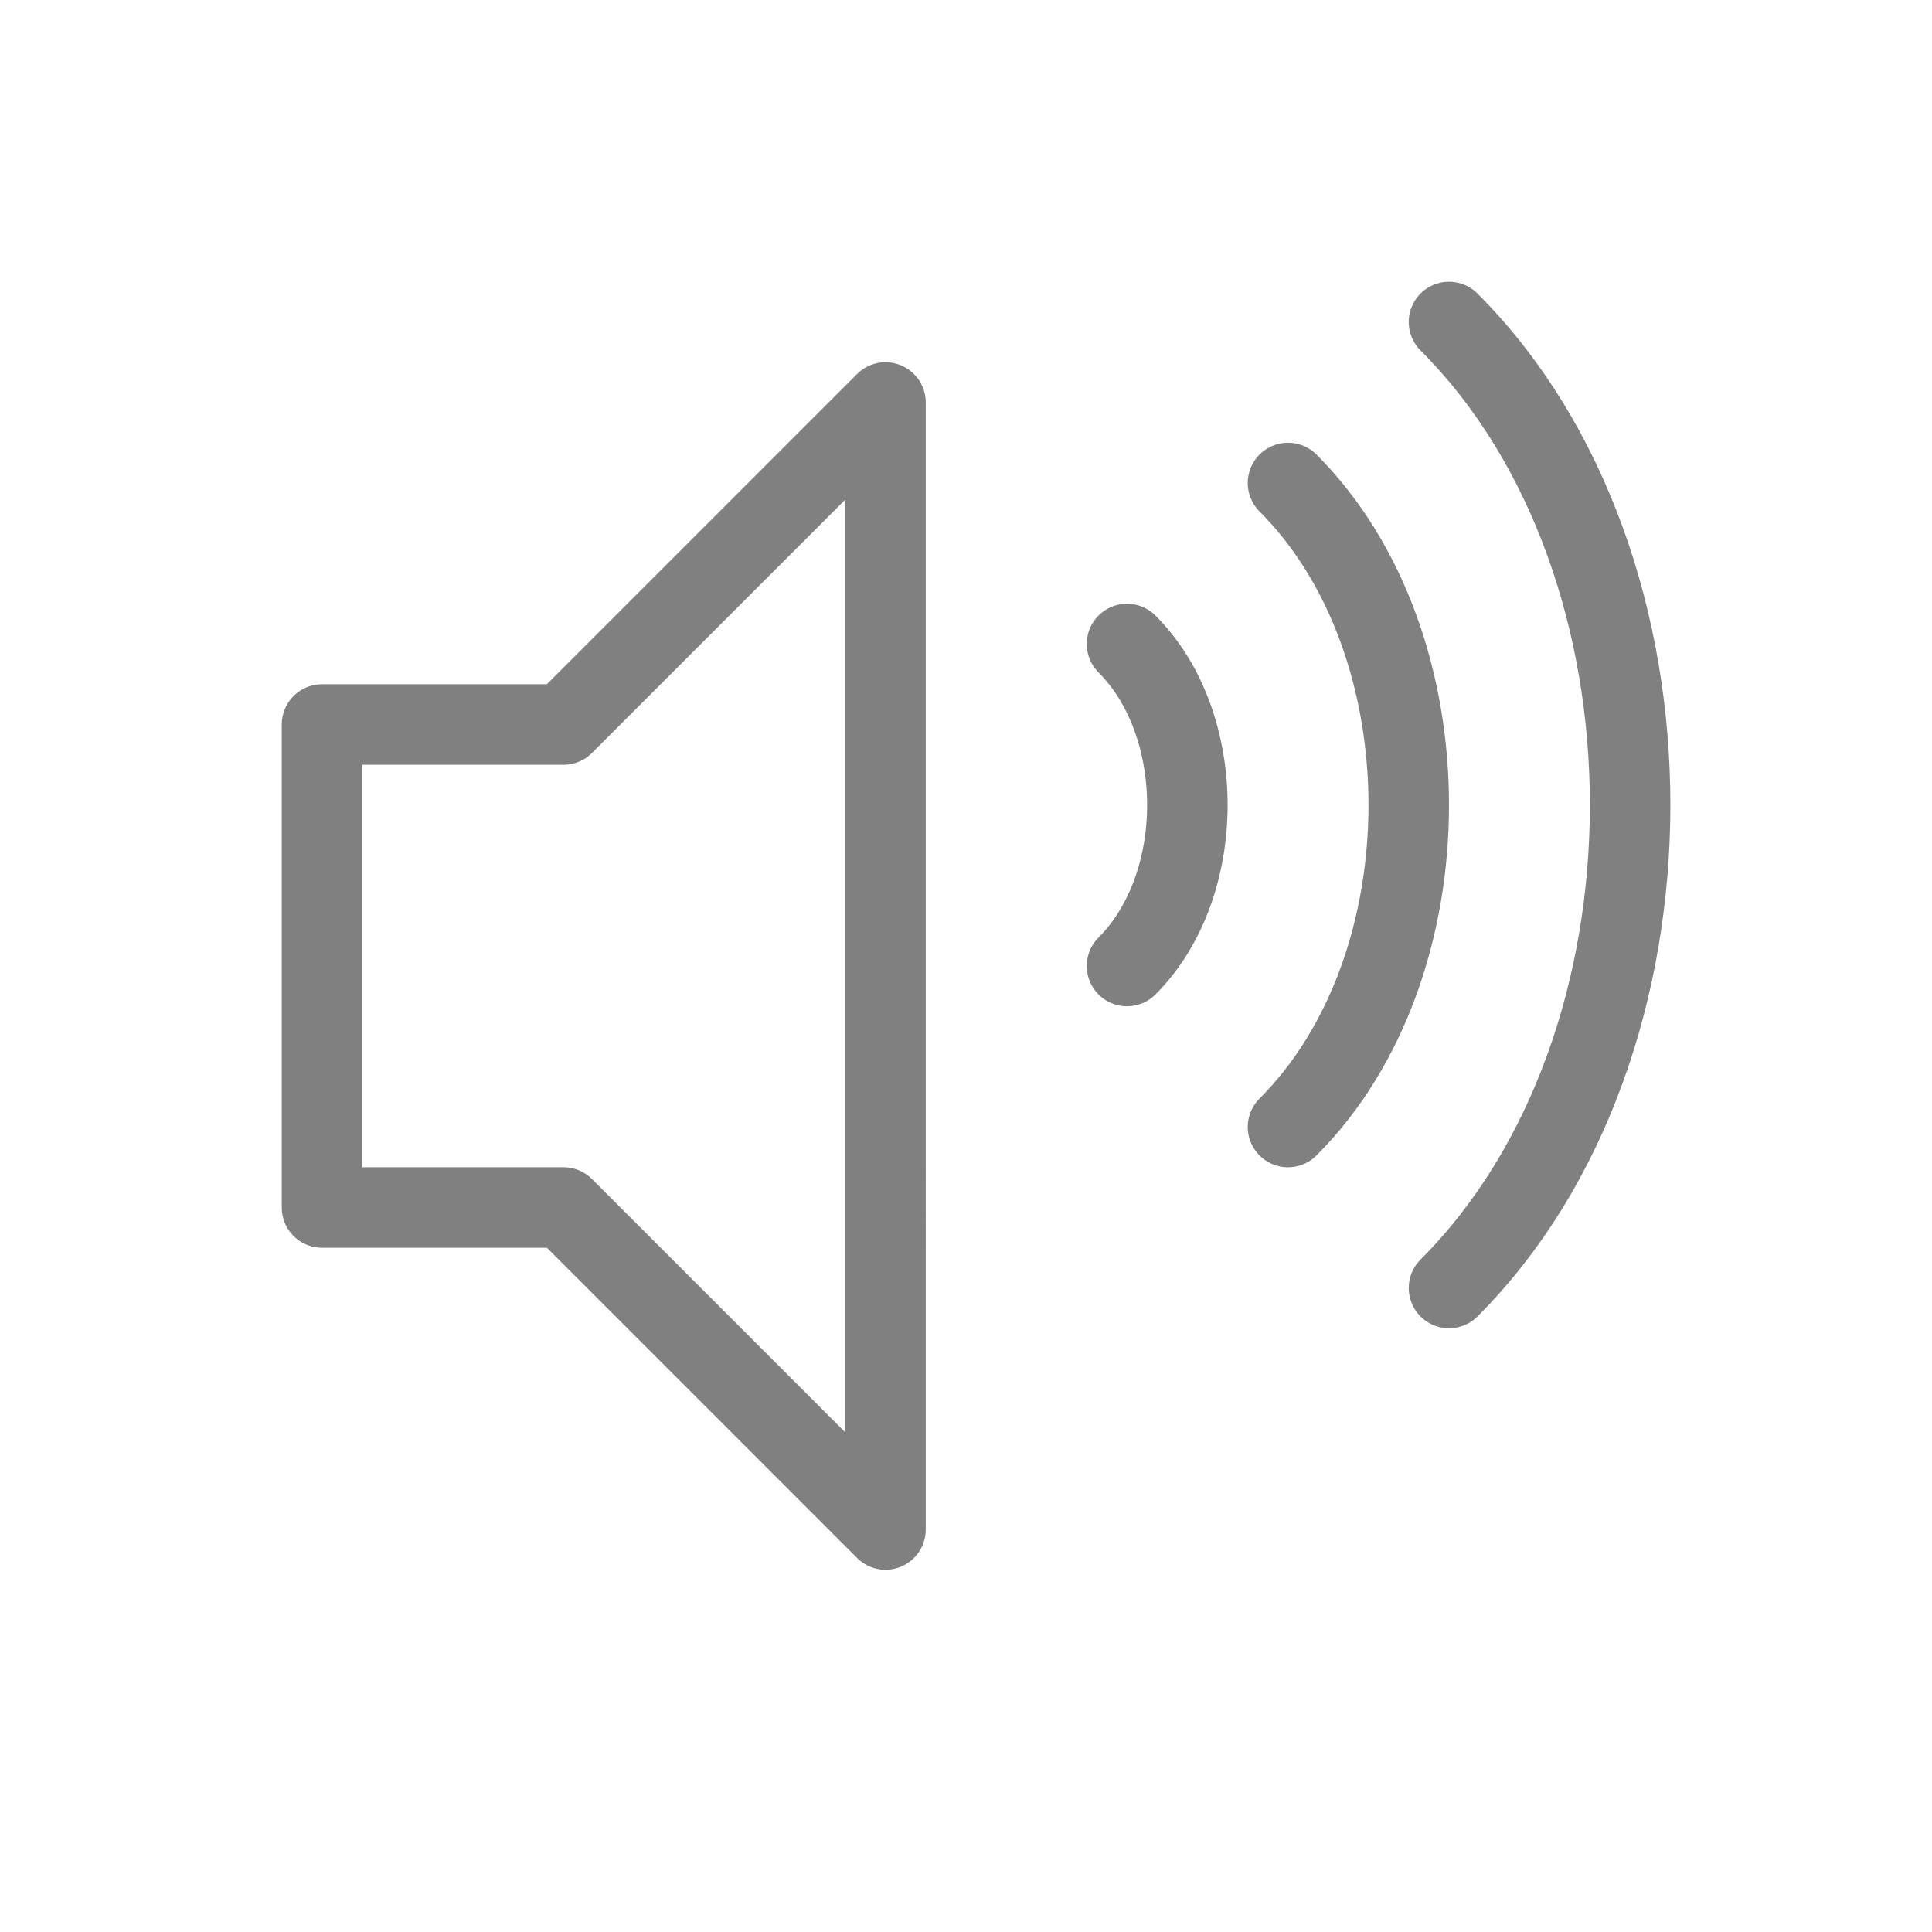
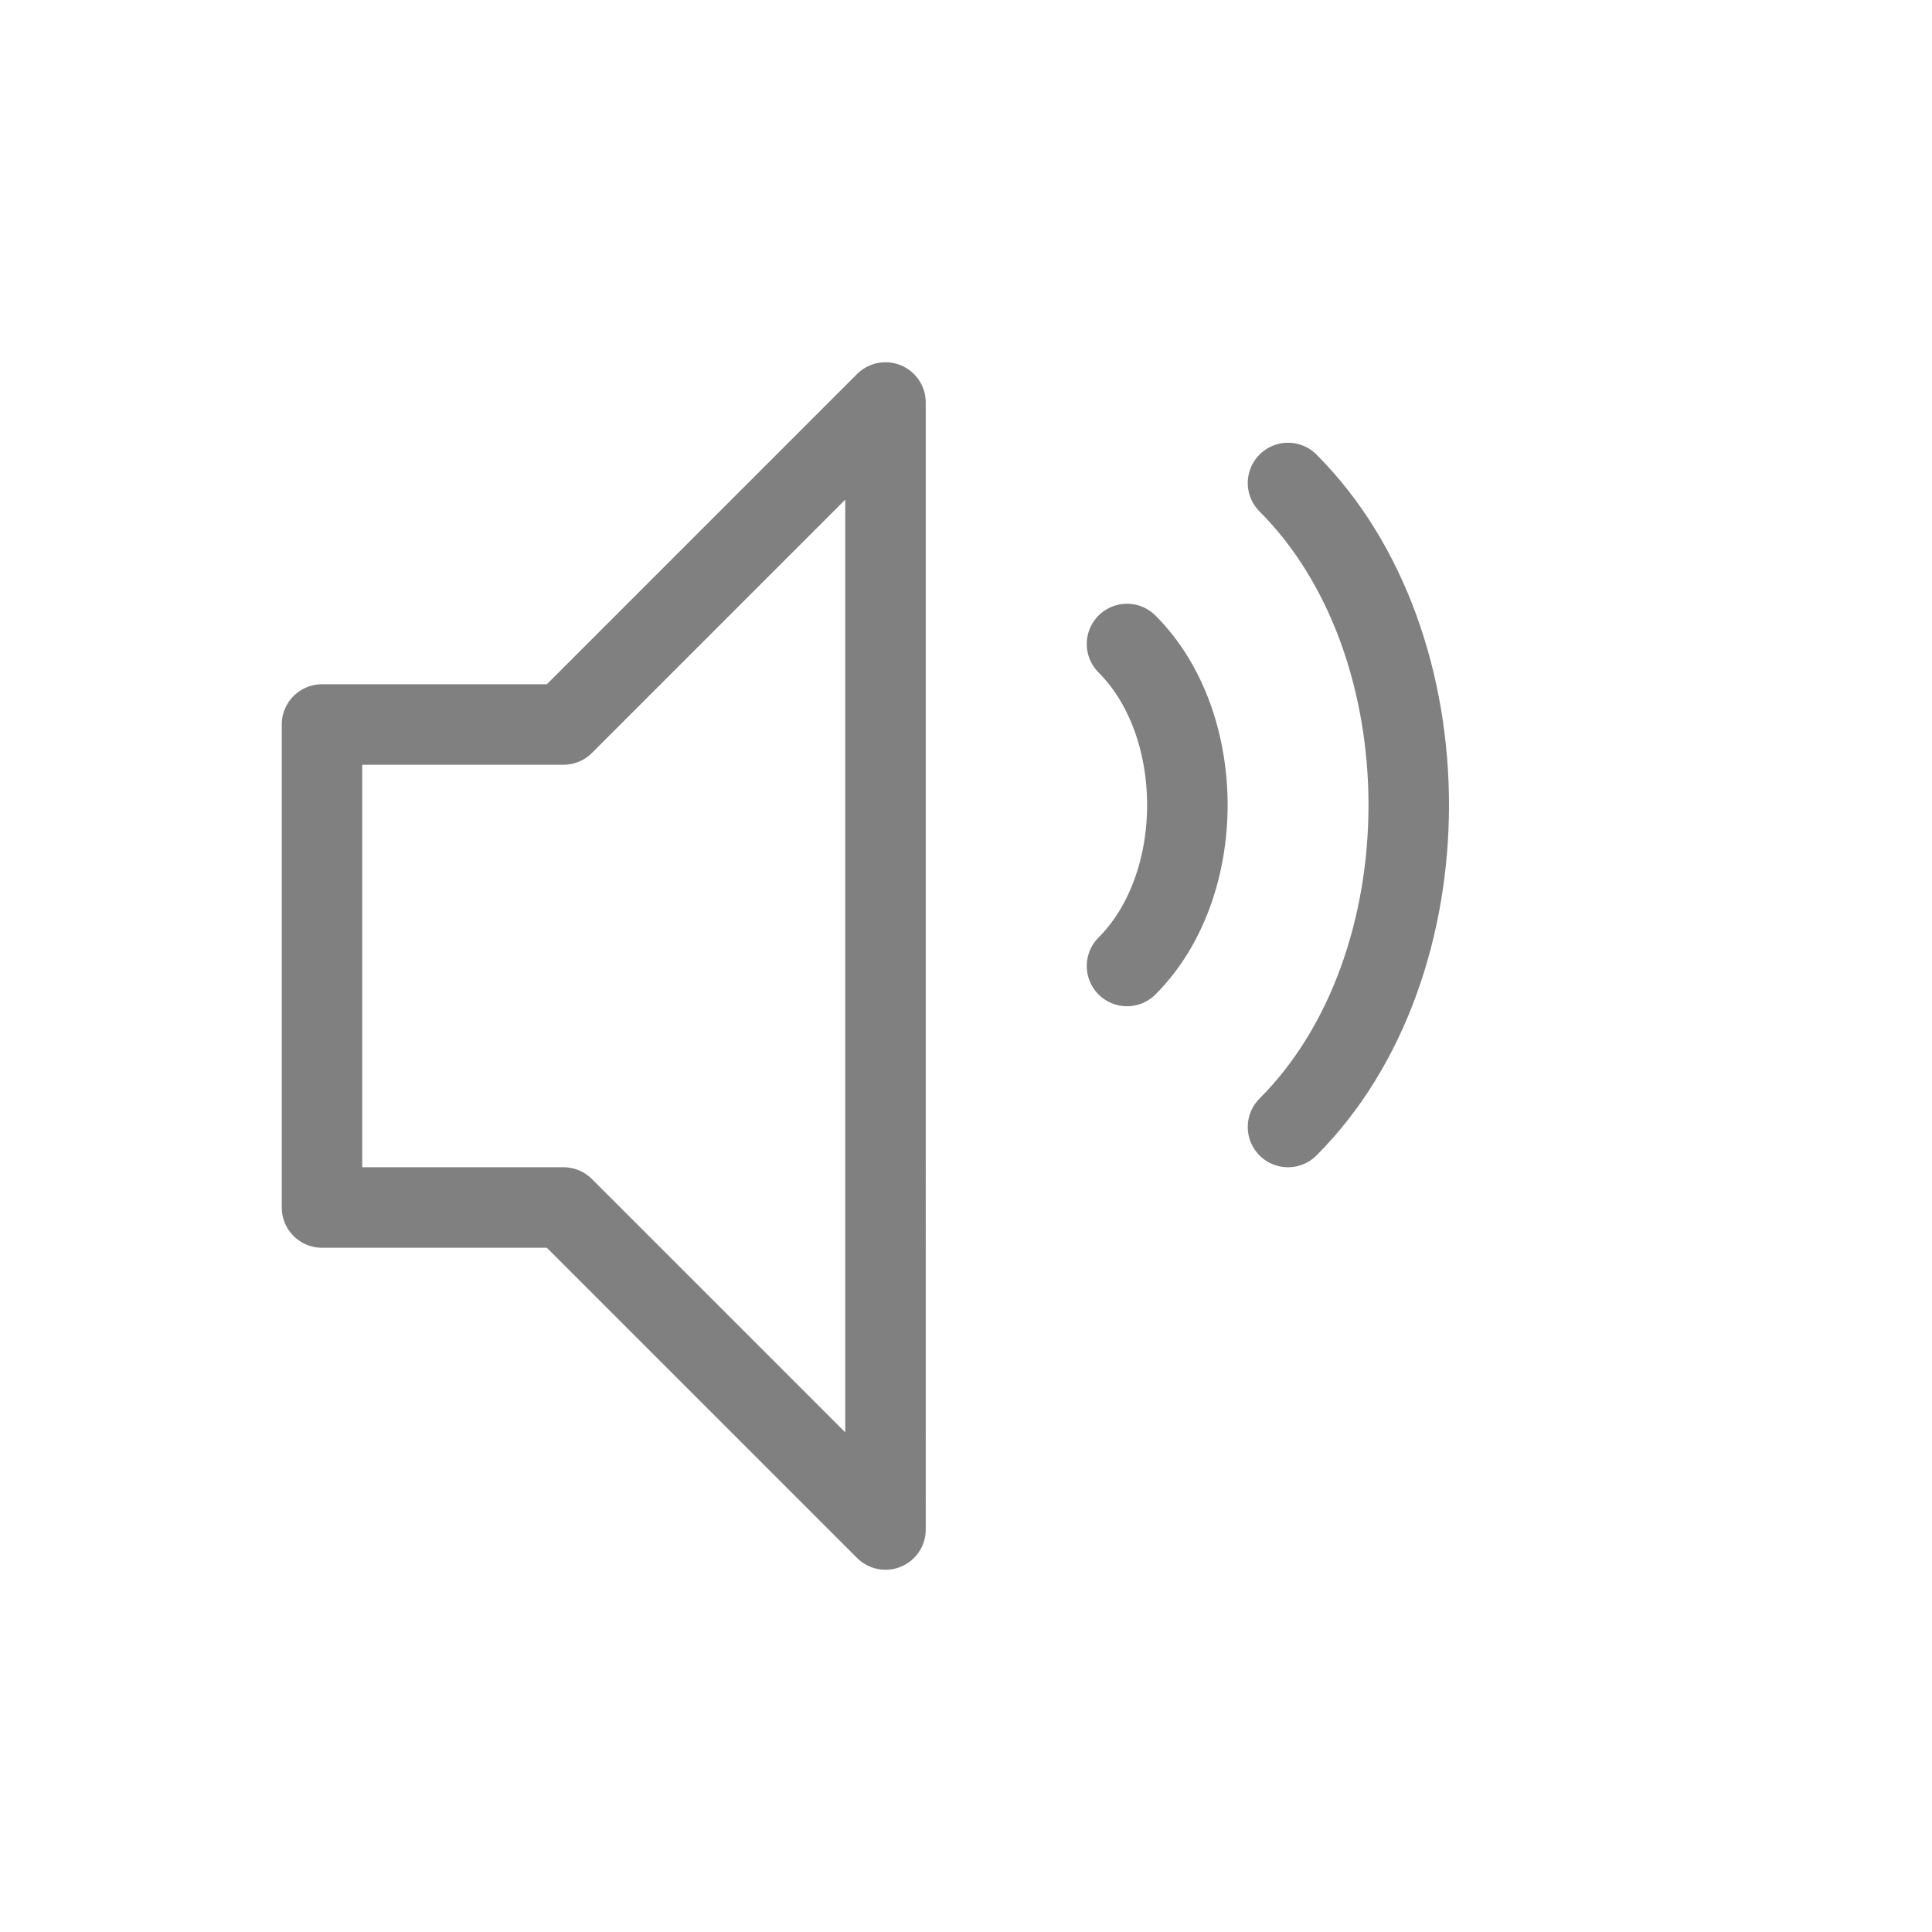
<svg xmlns="http://www.w3.org/2000/svg" viewBox="0 0 48 48" fill="none">
  <path d="M8 18v12h6l8 8V10l-8 8H8z" stroke="gray" stroke-width="2" stroke-linecap="round" stroke-linejoin="round" />
  <path d="M28 16c2 2 2 6 0 8" stroke="gray" stroke-width="2" stroke-linecap="round" stroke-linejoin="round" />
  <path d="M32 12c4 4 4 12 0 16" stroke="gray" stroke-width="2" stroke-linecap="round" stroke-linejoin="round" />
-   <path d="M36 8c6 6 6 18 0 24" stroke="gray" stroke-width="2" stroke-linecap="round" stroke-linejoin="round" />
</svg>